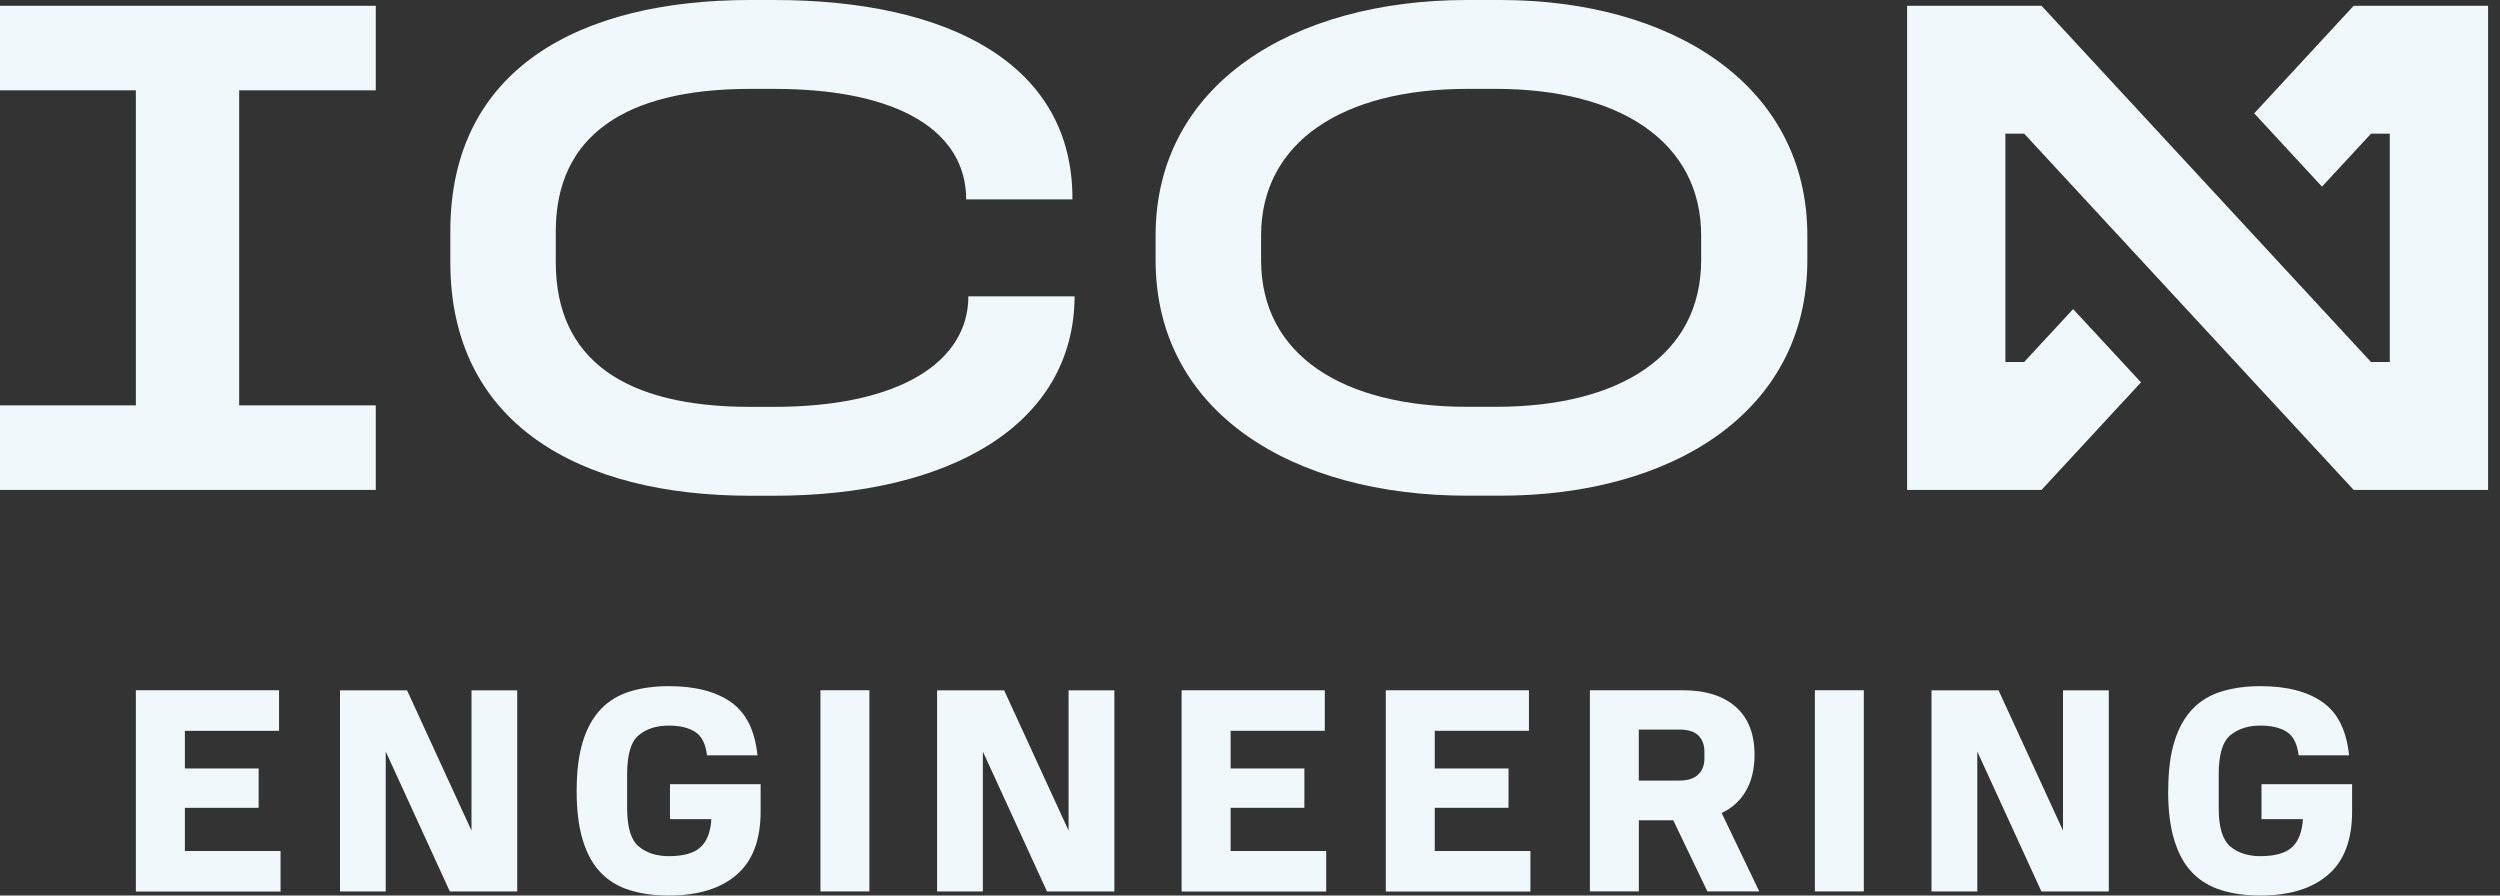
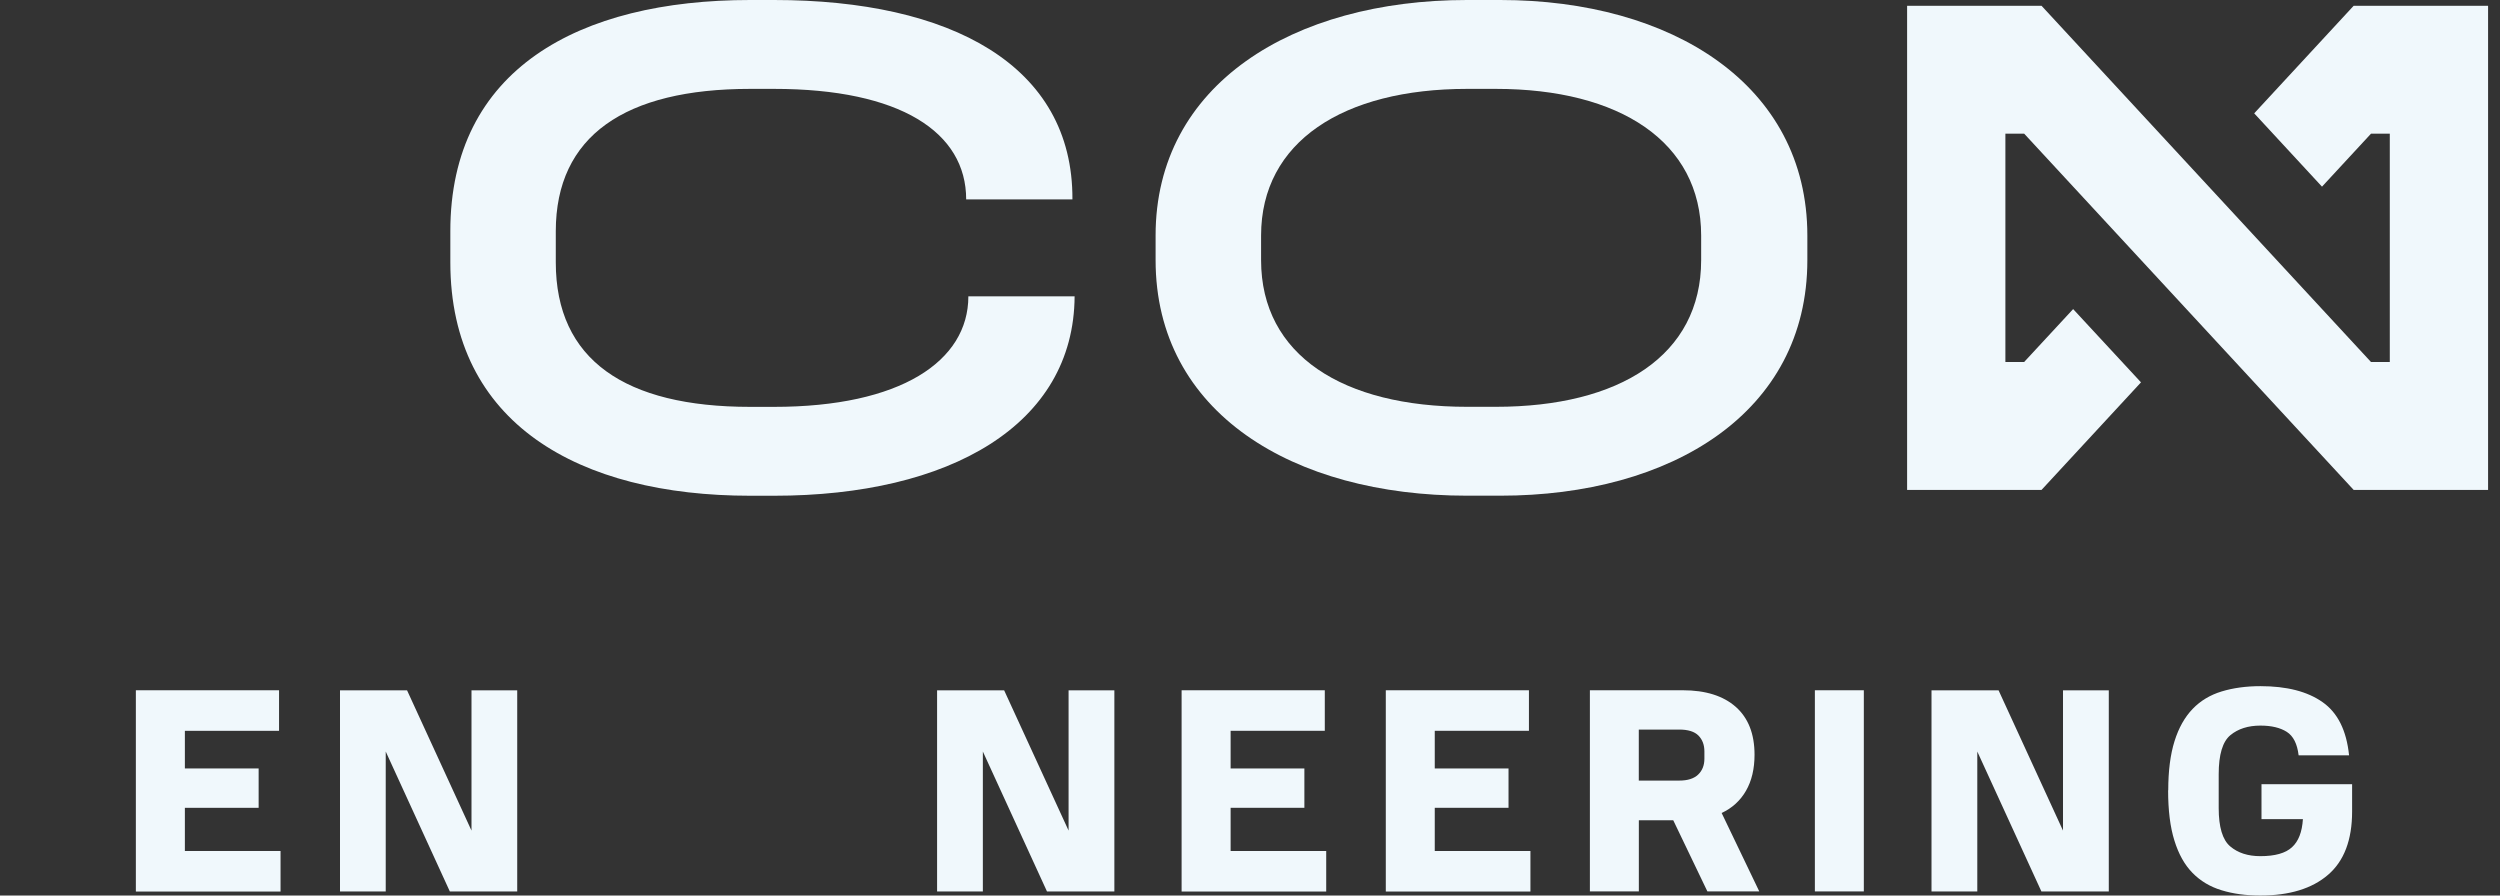
<svg xmlns="http://www.w3.org/2000/svg" width="134px" height="48px" viewBox="0 0 134 48" version="1.1">
  <rect x="0" y="0" width="134" height="48" fill="#333333" stroke="none" />
  <title>RGB-Logo-IconEng-OneColor-Light</title>
  <g id="Desktop-Designs" stroke="none" stroke-width="1" fill="none" fill-rule="evenodd">
    <g id="Home-Page-R2" transform="translate(-120, -3261)" fill="#F0F8FC" fill-rule="nonzero">
      <g id="Footer" transform="translate(0, 3181)">
        <g id="RGB-Logo-IconEng-OneColor-Light" transform="translate(120, 80)">
          <g id="Group" transform="translate(7.282, 36.778)">
            <polygon id="Path" points="-1.18448466e-15 0.22 7.675 0.22 7.675 2.394 2.627 2.394 2.627 4.411 6.581 4.411 6.581 6.521 2.627 6.521 2.627 8.835 7.755 8.835 7.755 11.009 -1.18448466e-15 11.009 -1.18448466e-15 0.227" />
            <polygon id="Path" points="16.83 11.006 13.393 3.504 13.393 11.006 10.942 11.006 10.942 0.223 14.536 0.223 17.99 7.742 17.99 0.223 20.441 0.223 20.441 11.006 16.83 11.006" />
-             <path d="M23.628,5.581 C23.628,4.538 23.742,3.661 23.965,2.947 C24.188,2.234 24.512,1.66 24.935,1.22 C25.355,0.783 25.875,0.47 26.489,0.283 C27.102,0.097 27.796,0 28.566,0 C29.973,0 31.08,0.283 31.897,0.854 C32.707,1.424 33.184,2.37 33.317,3.707 L30.613,3.707 C30.54,3.094 30.33,2.674 29.98,2.451 C29.63,2.227 29.159,2.114 28.566,2.114 C27.909,2.114 27.372,2.284 26.956,2.627 C26.539,2.971 26.332,3.667 26.332,4.721 L26.332,6.535 C26.332,7.555 26.536,8.242 26.949,8.588 C27.362,8.935 27.899,9.112 28.566,9.112 C29.346,9.112 29.913,8.955 30.263,8.635 C30.613,8.318 30.806,7.815 30.846,7.128 L28.629,7.128 L28.629,5.254 L33.487,5.254 L33.487,6.721 C33.487,8.242 33.057,9.375 32.197,10.112 C31.34,10.852 30.126,11.222 28.563,11.222 C27.792,11.222 27.099,11.129 26.486,10.939 C25.869,10.752 25.352,10.442 24.932,10.009 C24.508,9.579 24.185,8.999 23.962,8.275 C23.735,7.552 23.625,6.655 23.625,5.581 L23.628,5.581 Z" id="Path" />
-             <polygon id="Path" points="36.694 0.22 39.318 0.22 39.318 11.002 36.694 11.002" />
            <polygon id="Path" points="48.837 11.006 45.399 3.504 45.399 11.006 42.946 11.006 42.946 0.223 46.54 0.223 49.994 7.742 49.994 0.223 52.448 0.223 52.448 11.006 48.837 11.006" />
            <polygon id="Path" points="56.055 0.22 63.727 0.22 63.727 2.394 58.679 2.394 58.679 4.411 62.633 4.411 62.633 6.521 58.679 6.521 58.679 8.835 63.803 8.835 63.803 11.009 56.052 11.009 56.052 0.227" />
            <polygon id="Path" points="66.994 0.22 74.669 0.22 74.669 2.394 69.621 2.394 69.621 4.411 73.575 4.411 73.575 6.521 69.621 6.521 69.621 8.835 74.749 8.835 74.749 11.009 66.997 11.009 66.997 0.227" />
            <path d="M77.933,0.22 L82.917,0.22 C84.134,0.22 85.081,0.517 85.755,1.11 C86.425,1.704 86.761,2.557 86.761,3.674 C86.761,4.434 86.608,5.081 86.301,5.611 C85.995,6.141 85.558,6.538 84.998,6.798 L87.015,11.002 L84.234,11.002 L82.404,7.188 L80.56,7.188 L80.56,11.002 L77.936,11.002 L77.936,0.22 L77.933,0.22 Z M84.074,3.891 L84.074,3.501 C84.074,3.147 83.967,2.864 83.754,2.647 C83.541,2.434 83.197,2.327 82.731,2.327 L80.557,2.327 L80.557,5.061 L82.731,5.061 C83.177,5.061 83.514,4.954 83.737,4.741 C83.961,4.528 84.074,4.244 84.074,3.887 L84.074,3.891 Z" id="Shape" />
            <polygon id="Path" points="89.995 0.22 92.619 0.22 92.619 11.002 89.995 11.002" />
            <polygon id="Path" points="102.138 11.006 98.701 3.504 98.701 11.006 96.247 11.006 96.247 0.223 99.841 0.223 103.295 7.742 103.295 0.223 105.749 0.223 105.749 11.006" />
            <path d="M108.936,5.581 C108.936,4.538 109.049,3.661 109.273,2.947 C109.496,2.234 109.82,1.66 110.243,1.22 C110.663,0.783 111.183,0.47 111.8,0.283 C112.413,0.097 113.107,0 113.877,0 C115.284,0 116.391,0.283 117.204,0.854 C118.018,1.424 118.491,2.37 118.628,3.707 L115.924,3.707 C115.851,3.094 115.641,2.674 115.291,2.451 C114.941,2.227 114.471,2.114 113.877,2.114 C113.22,2.114 112.683,2.284 112.267,2.627 C111.85,2.971 111.64,3.667 111.64,4.721 L111.64,6.535 C111.64,7.555 111.847,8.242 112.257,8.588 C112.67,8.939 113.207,9.112 113.874,9.112 C114.654,9.112 115.221,8.955 115.567,8.635 C115.917,8.318 116.111,7.815 116.154,7.128 L113.934,7.128 L113.934,5.254 L118.791,5.254 L118.791,6.721 C118.791,8.242 118.361,9.375 117.501,10.112 C116.644,10.852 115.431,11.222 113.87,11.222 C113.1,11.222 112.407,11.129 111.793,10.939 C111.176,10.752 110.66,10.442 110.236,10.009 C109.813,9.579 109.489,8.999 109.266,8.275 C109.039,7.552 108.929,6.655 108.929,5.581 L108.936,5.581 Z" id="Path" />
          </g>
          <g id="Group">
-             <polygon id="Path" points="20.141 0.31 20.141 4.841 12.819 4.841 12.819 21.728 20.141 21.728 20.141 26.259 0 26.259 0 21.728 7.282 21.728 7.282 4.841 0 4.841 0 0.31" />
            <path d="M41.485,0 C50.937,0 57.519,3.484 57.482,10.689 L51.787,10.689 C51.787,7.088 48.263,4.764 41.485,4.764 L40.208,4.764 C33.507,4.764 29.79,7.282 29.79,12.396 L29.79,14.06 C29.79,19.291 33.51,21.808 40.208,21.808 L41.485,21.808 C48.263,21.808 51.904,19.367 51.904,15.883 L57.599,15.883 C57.562,22.778 50.897,26.572 41.489,26.572 L40.212,26.572 C31.033,26.572 24.138,22.701 24.138,14.063 L24.138,12.399 C24.132,3.717 31.026,0 40.208,0 L41.485,0 Z" id="Path" />
            <path d="M80.413,0 C89.595,0 96.874,4.531 96.874,12.626 L96.874,13.943 C96.874,22.115 89.592,26.569 80.413,26.569 L78.633,26.569 C69.298,26.569 61.94,22.115 61.94,13.943 L61.94,12.626 C61.936,4.531 69.294,0 78.63,0 L80.41,0 L80.413,0 Z M67.594,12.626 L67.594,13.943 C67.594,19.057 72.008,21.805 78.633,21.805 L80.18,21.805 C86.805,21.805 91.182,19.057 91.182,13.943 L91.182,12.626 C91.182,7.592 86.805,4.764 80.18,4.764 L78.633,4.764 C72.008,4.764 67.594,7.592 67.594,12.626 Z" id="Shape" />
            <polygon id="Path" points="133.361 0.31 128.093 0.31 126.156 0.31 120.825 6.075 124.459 10.005 127.086 7.165 128.093 7.165 128.093 19.404 127.086 19.404 109.426 0.31 104.929 0.31 102.221 0.31 102.221 0.31 102.221 26.259 102.221 26.259 107.489 26.259 109.426 26.259 114.757 20.494 111.12 16.567 108.493 19.404 107.489 19.404 107.489 12.636 107.489 12.636 107.489 7.165 108.496 7.165 126.156 26.259 130.651 26.259 133.361 26.259 133.361 26.259 133.361 0.31" />
          </g>
        </g>
      </g>
    </g>
  </g>
</svg>